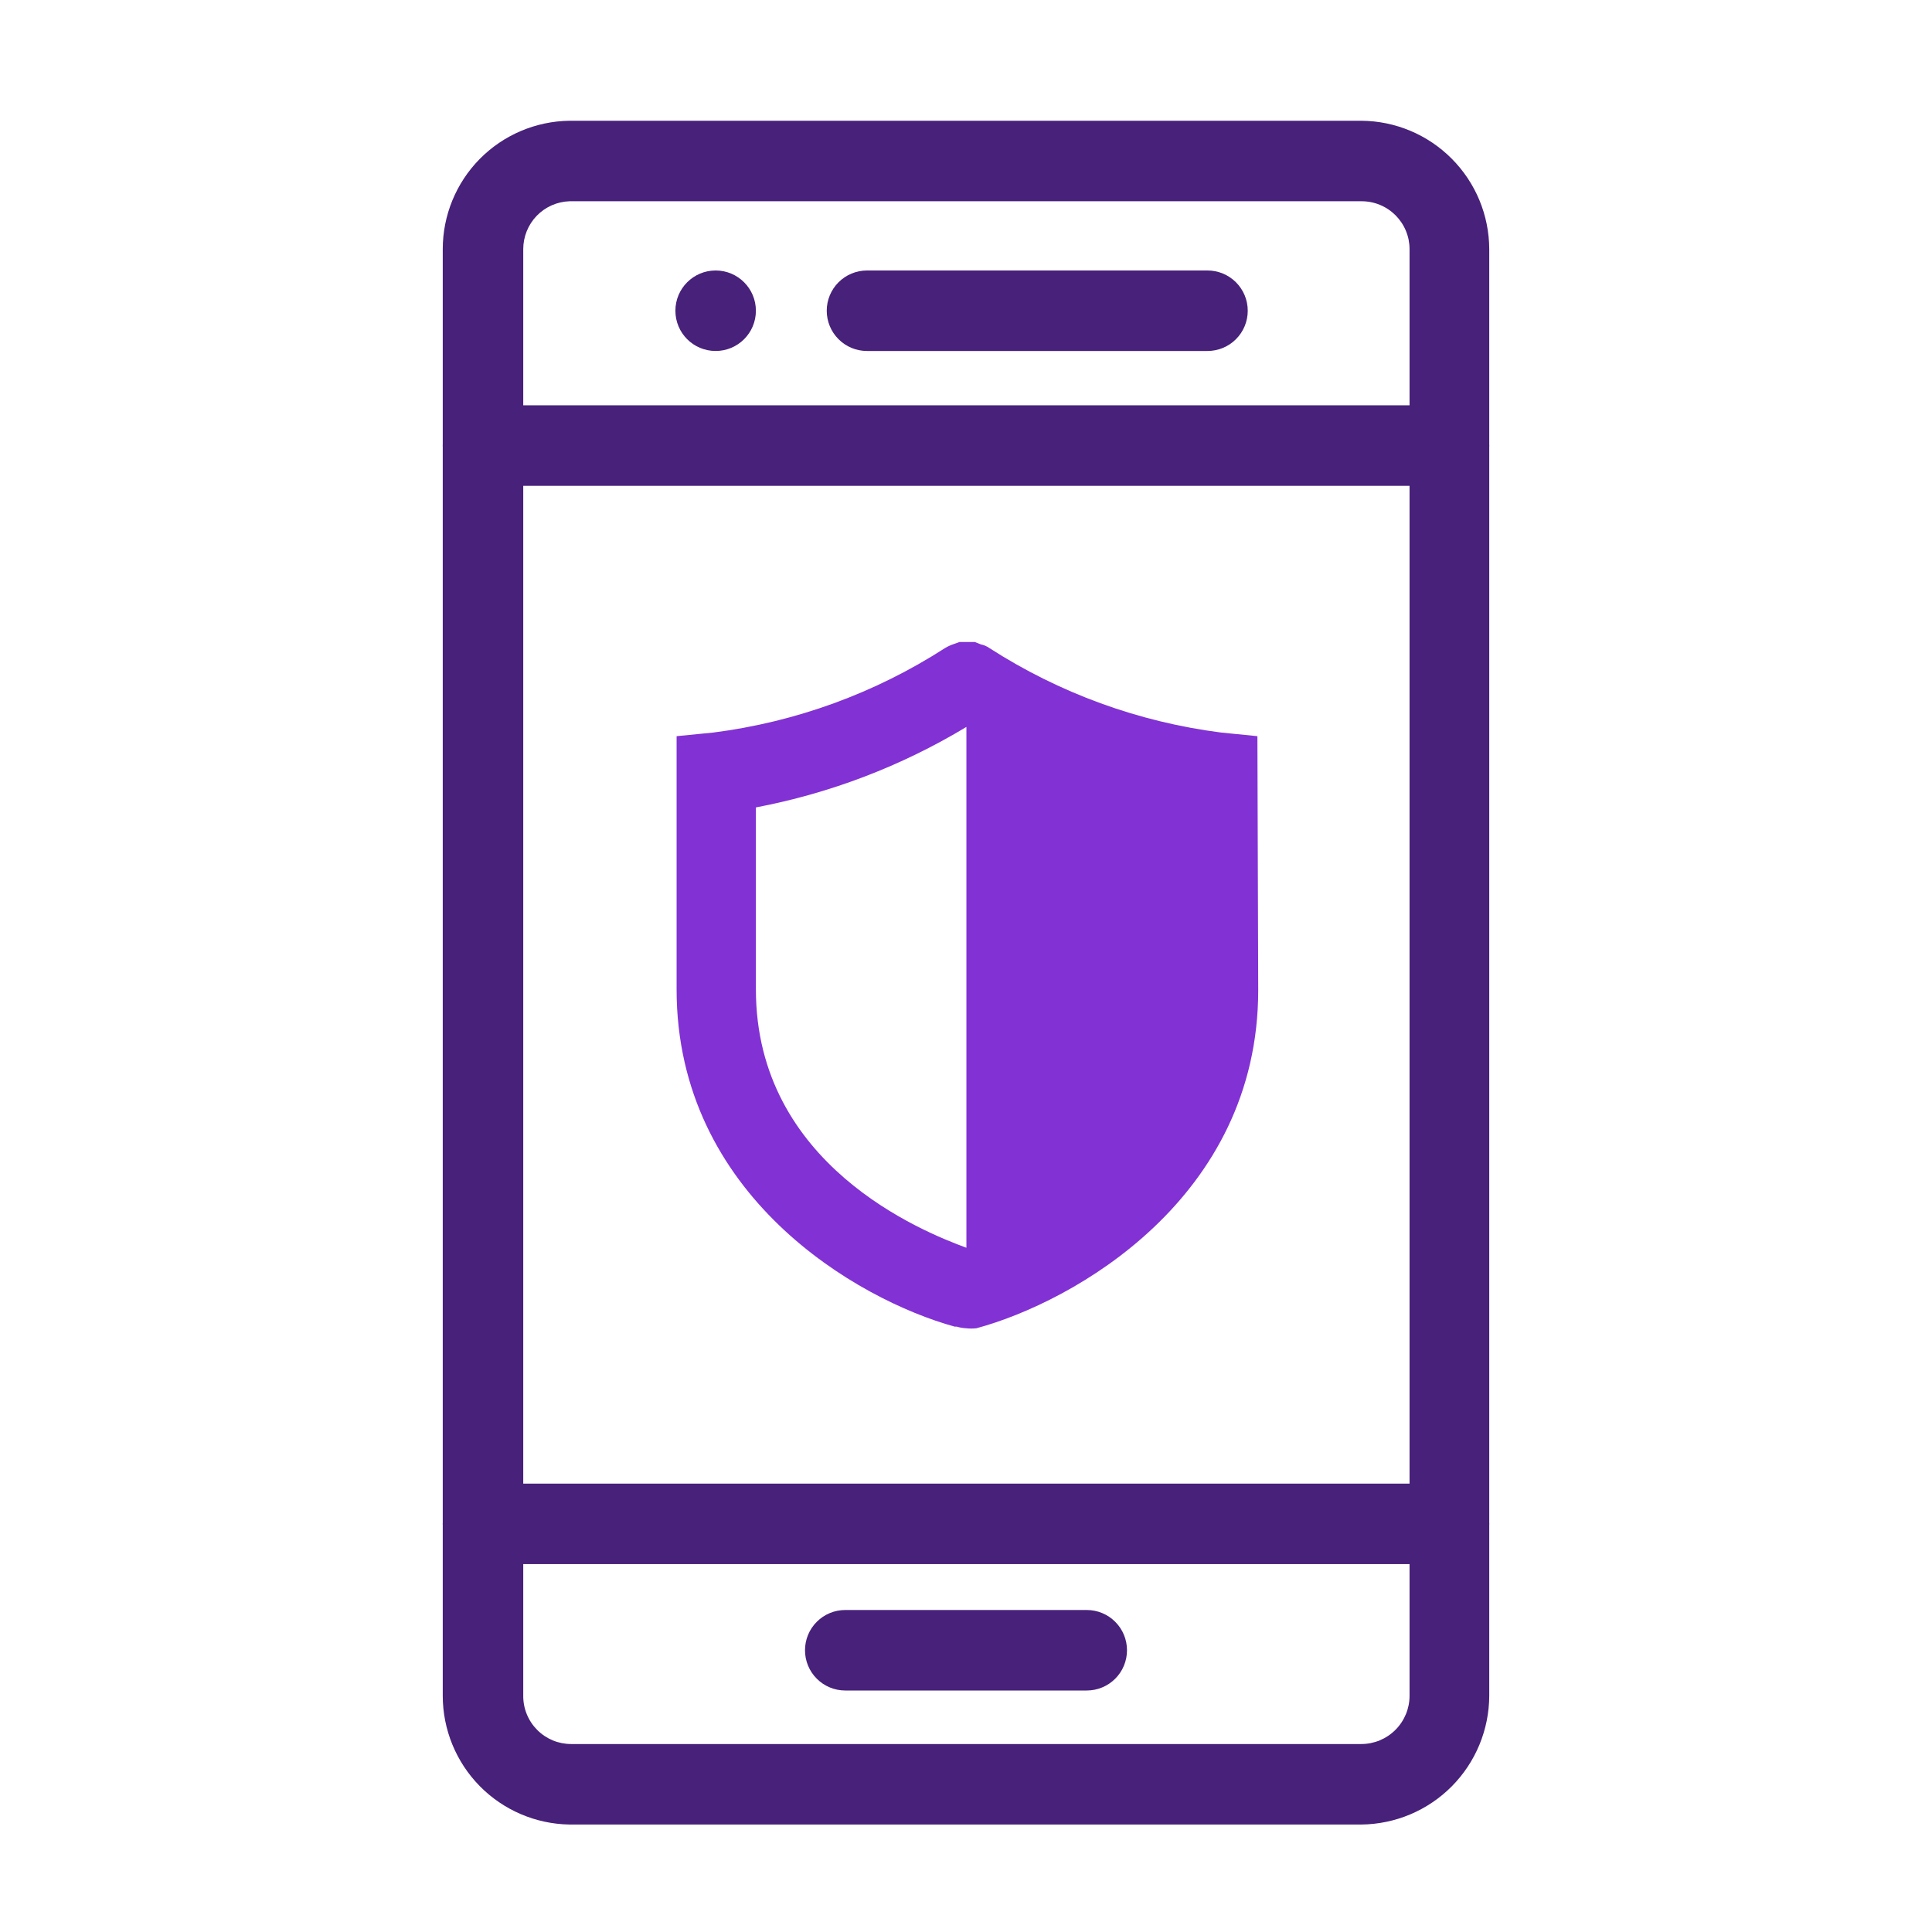
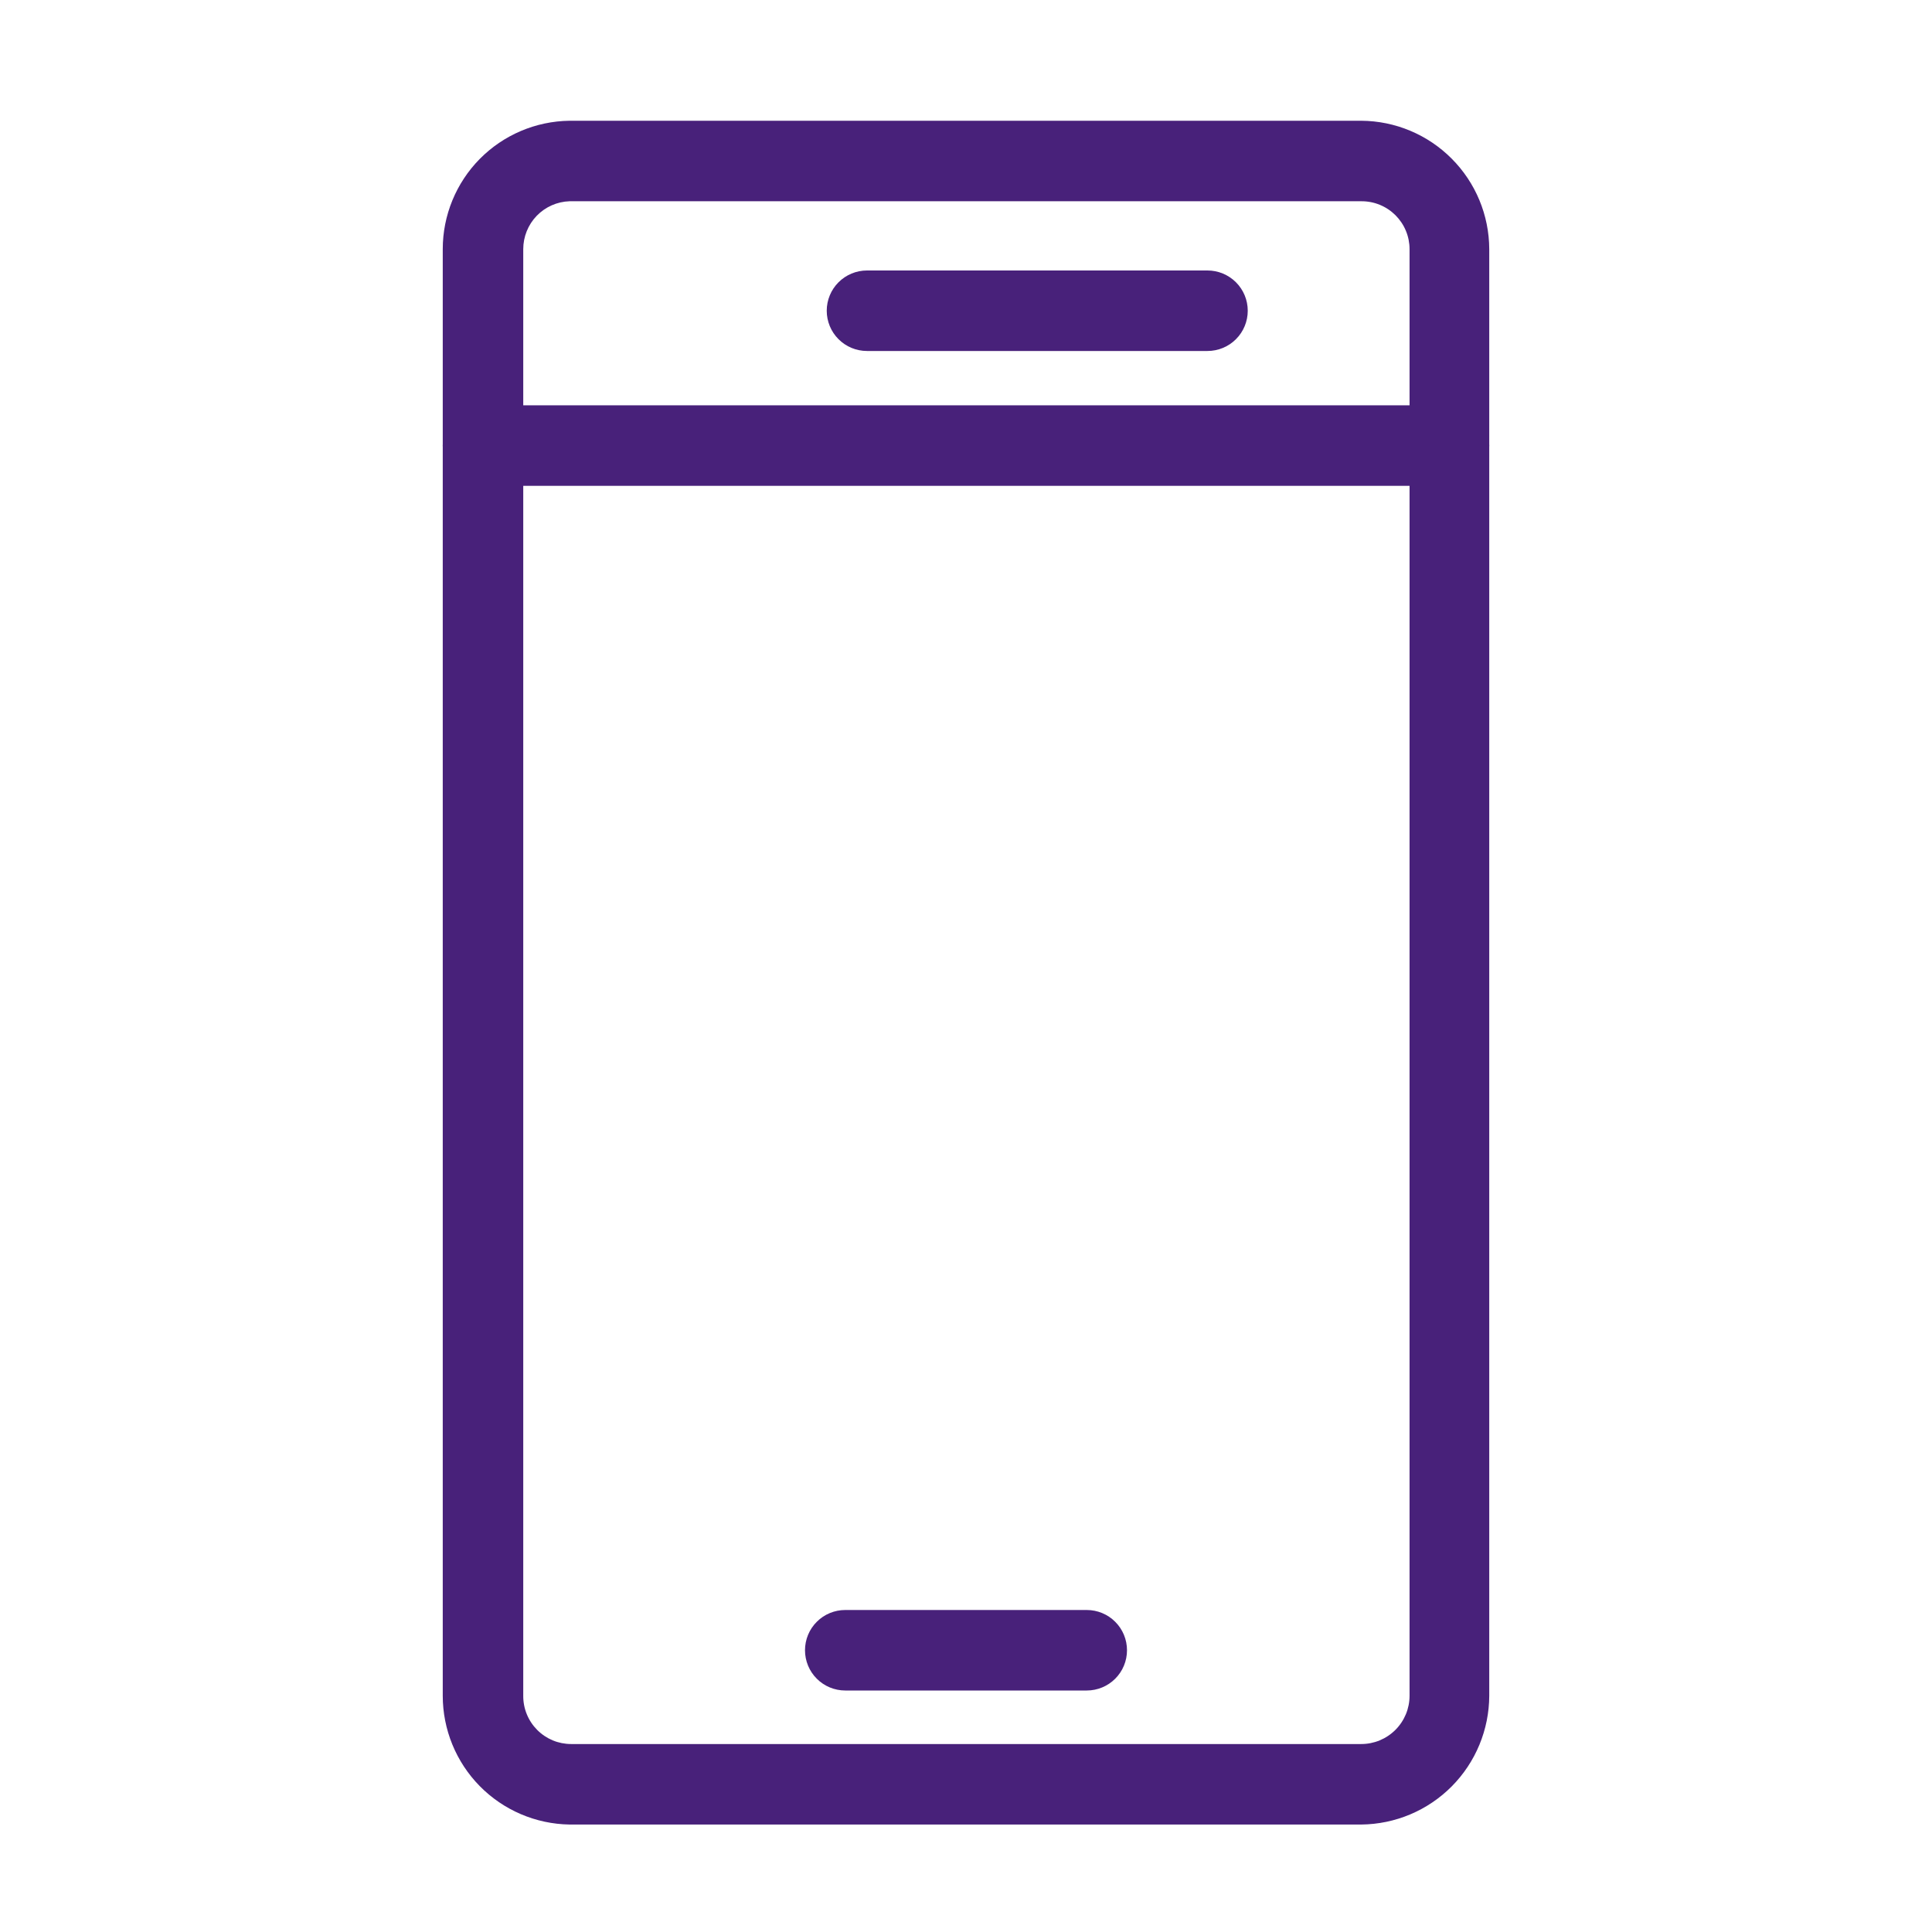
<svg xmlns="http://www.w3.org/2000/svg" width="48" height="48" viewBox="0 0 48 48" fill="none">
  <path d="M33.82 45.33H14.15C13.31 45.317 12.509 44.974 11.919 44.375C11.33 43.776 11 42.97 11 42.13V6.19C11 5.351 11.331 4.545 11.92 3.948C12.51 3.351 13.311 3.011 14.15 3H33.82C34.663 3.005 35.471 3.343 36.066 3.941C36.662 4.538 36.997 5.346 37 6.19V42.13C36.997 42.974 36.662 43.784 36.067 44.383C35.472 44.982 34.664 45.322 33.82 45.33ZM14.15 5C13.841 5.01 13.549 5.14 13.334 5.362C13.12 5.584 13 5.881 13 6.19V42.13C12.999 42.287 13.028 42.443 13.088 42.589C13.147 42.734 13.234 42.866 13.345 42.978C13.456 43.09 13.587 43.178 13.732 43.239C13.877 43.299 14.033 43.33 14.19 43.33H33.82C33.978 43.33 34.134 43.299 34.279 43.239C34.425 43.178 34.557 43.09 34.669 42.978C34.78 42.867 34.868 42.735 34.929 42.589C34.989 42.444 35.02 42.288 35.02 42.13V6.19C35.02 6.033 34.989 5.877 34.928 5.732C34.868 5.587 34.779 5.456 34.668 5.345C34.556 5.234 34.424 5.147 34.279 5.088C34.133 5.028 33.977 4.999 33.82 5H14.15Z" fill="#48217A" />
  <path d="M36 12.07H12C11.735 12.07 11.48 11.964 11.293 11.777C11.105 11.589 11 11.335 11 11.07C11 10.805 11.105 10.55 11.293 10.363C11.48 10.175 11.735 10.07 12 10.07H36C36.265 10.07 36.52 10.175 36.707 10.363C36.895 10.55 37 10.805 37 11.07C37 11.335 36.895 11.589 36.707 11.777C36.52 11.964 36.265 12.07 36 12.07Z" fill="#48217A" />
-   <path d="M36 38.86H12C11.735 38.86 11.48 38.755 11.293 38.567C11.105 38.379 11 38.125 11 37.86C11 37.595 11.105 37.34 11.293 37.153C11.48 36.965 11.735 36.86 12 36.86H36C36.265 36.86 36.52 36.965 36.707 37.153C36.895 37.34 37 37.595 37 37.86C37 38.125 36.895 38.379 36.707 38.567C36.52 38.755 36.265 38.86 36 38.86Z" fill="#48217A" />
  <path d="M30 8.72H21.54C21.275 8.72 21.02 8.615 20.833 8.427C20.645 8.24 20.54 7.985 20.54 7.72C20.54 7.455 20.645 7.201 20.833 7.013C21.02 6.826 21.275 6.72 21.54 6.72H30C30.265 6.72 30.52 6.826 30.707 7.013C30.895 7.201 31 7.455 31 7.72C31 7.985 30.895 8.24 30.707 8.427C30.52 8.615 30.265 8.72 30 8.72Z" fill="#48217A" />
  <path d="M27 42H21C20.735 42 20.48 41.895 20.293 41.707C20.105 41.52 20 41.265 20 41C20 40.735 20.105 40.48 20.293 40.293C20.48 40.105 20.735 40 21 40H27C27.265 40 27.52 40.105 27.707 40.293C27.895 40.48 28 40.735 28 41C28 41.265 27.895 41.52 27.707 41.707C27.52 41.895 27.265 42 27 42Z" fill="#48217A" />
-   <path d="M31.24 18.29L30.34 18.2C28.288 17.938 26.32 17.221 24.58 16.1C24.517 16.056 24.445 16.025 24.37 16.01L24.22 15.95H23.84L23.7 16C23.623 16.025 23.549 16.059 23.48 16.1C21.741 17.221 19.773 17.938 17.72 18.2L16.81 18.29V24.58C16.81 29.7 21.29 32.29 23.72 32.96H23.77C23.845 32.983 23.922 32.996 24 33C24.086 33.01 24.174 33.01 24.26 33C26.67 32.35 31.26 29.77 31.26 24.6L31.24 18.29ZM18.78 24.58V20.06C20.628 19.709 22.399 19.032 24.01 18.06V31C22.92 30.6 18.78 28.94 18.78 24.58Z" fill="#8231D4" />
-   <path d="M17.78 8.72C18.332 8.72 18.78 8.273 18.78 7.72C18.78 7.168 18.332 6.72 17.78 6.72C17.227 6.72 16.78 7.168 16.78 7.72C16.78 8.273 17.227 8.72 17.78 8.72Z" fill="#48217A" />
</svg>